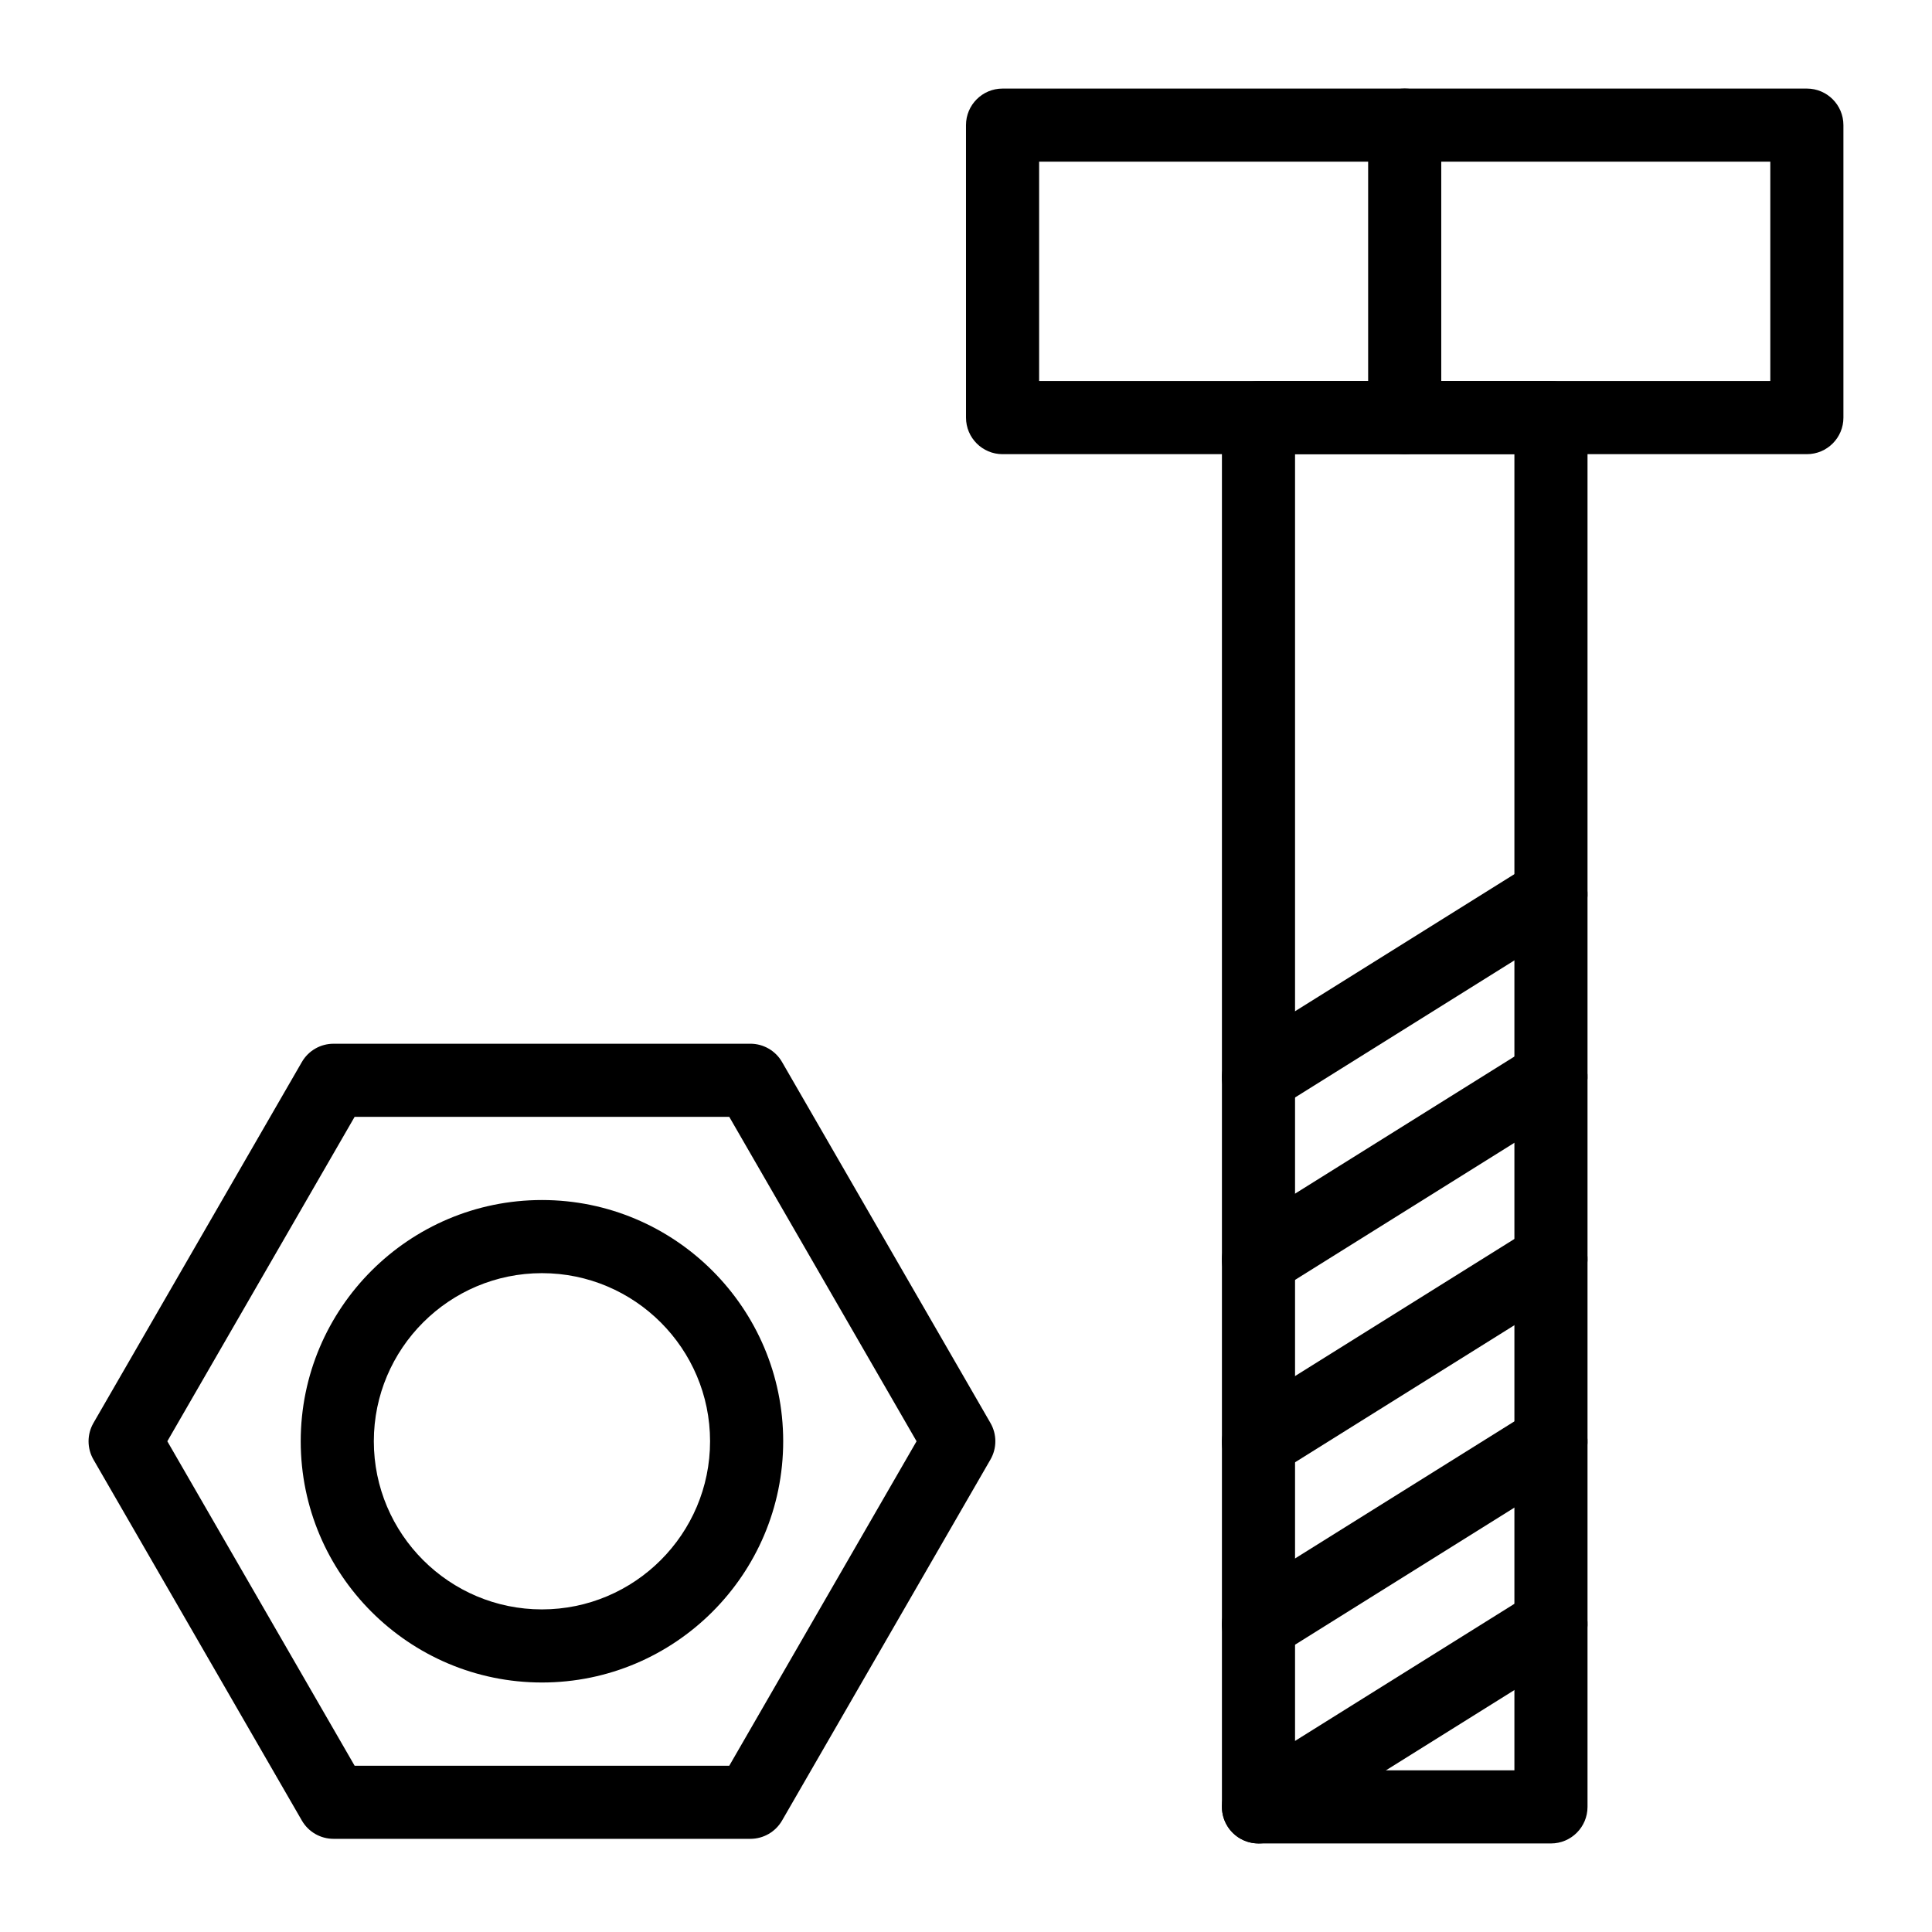
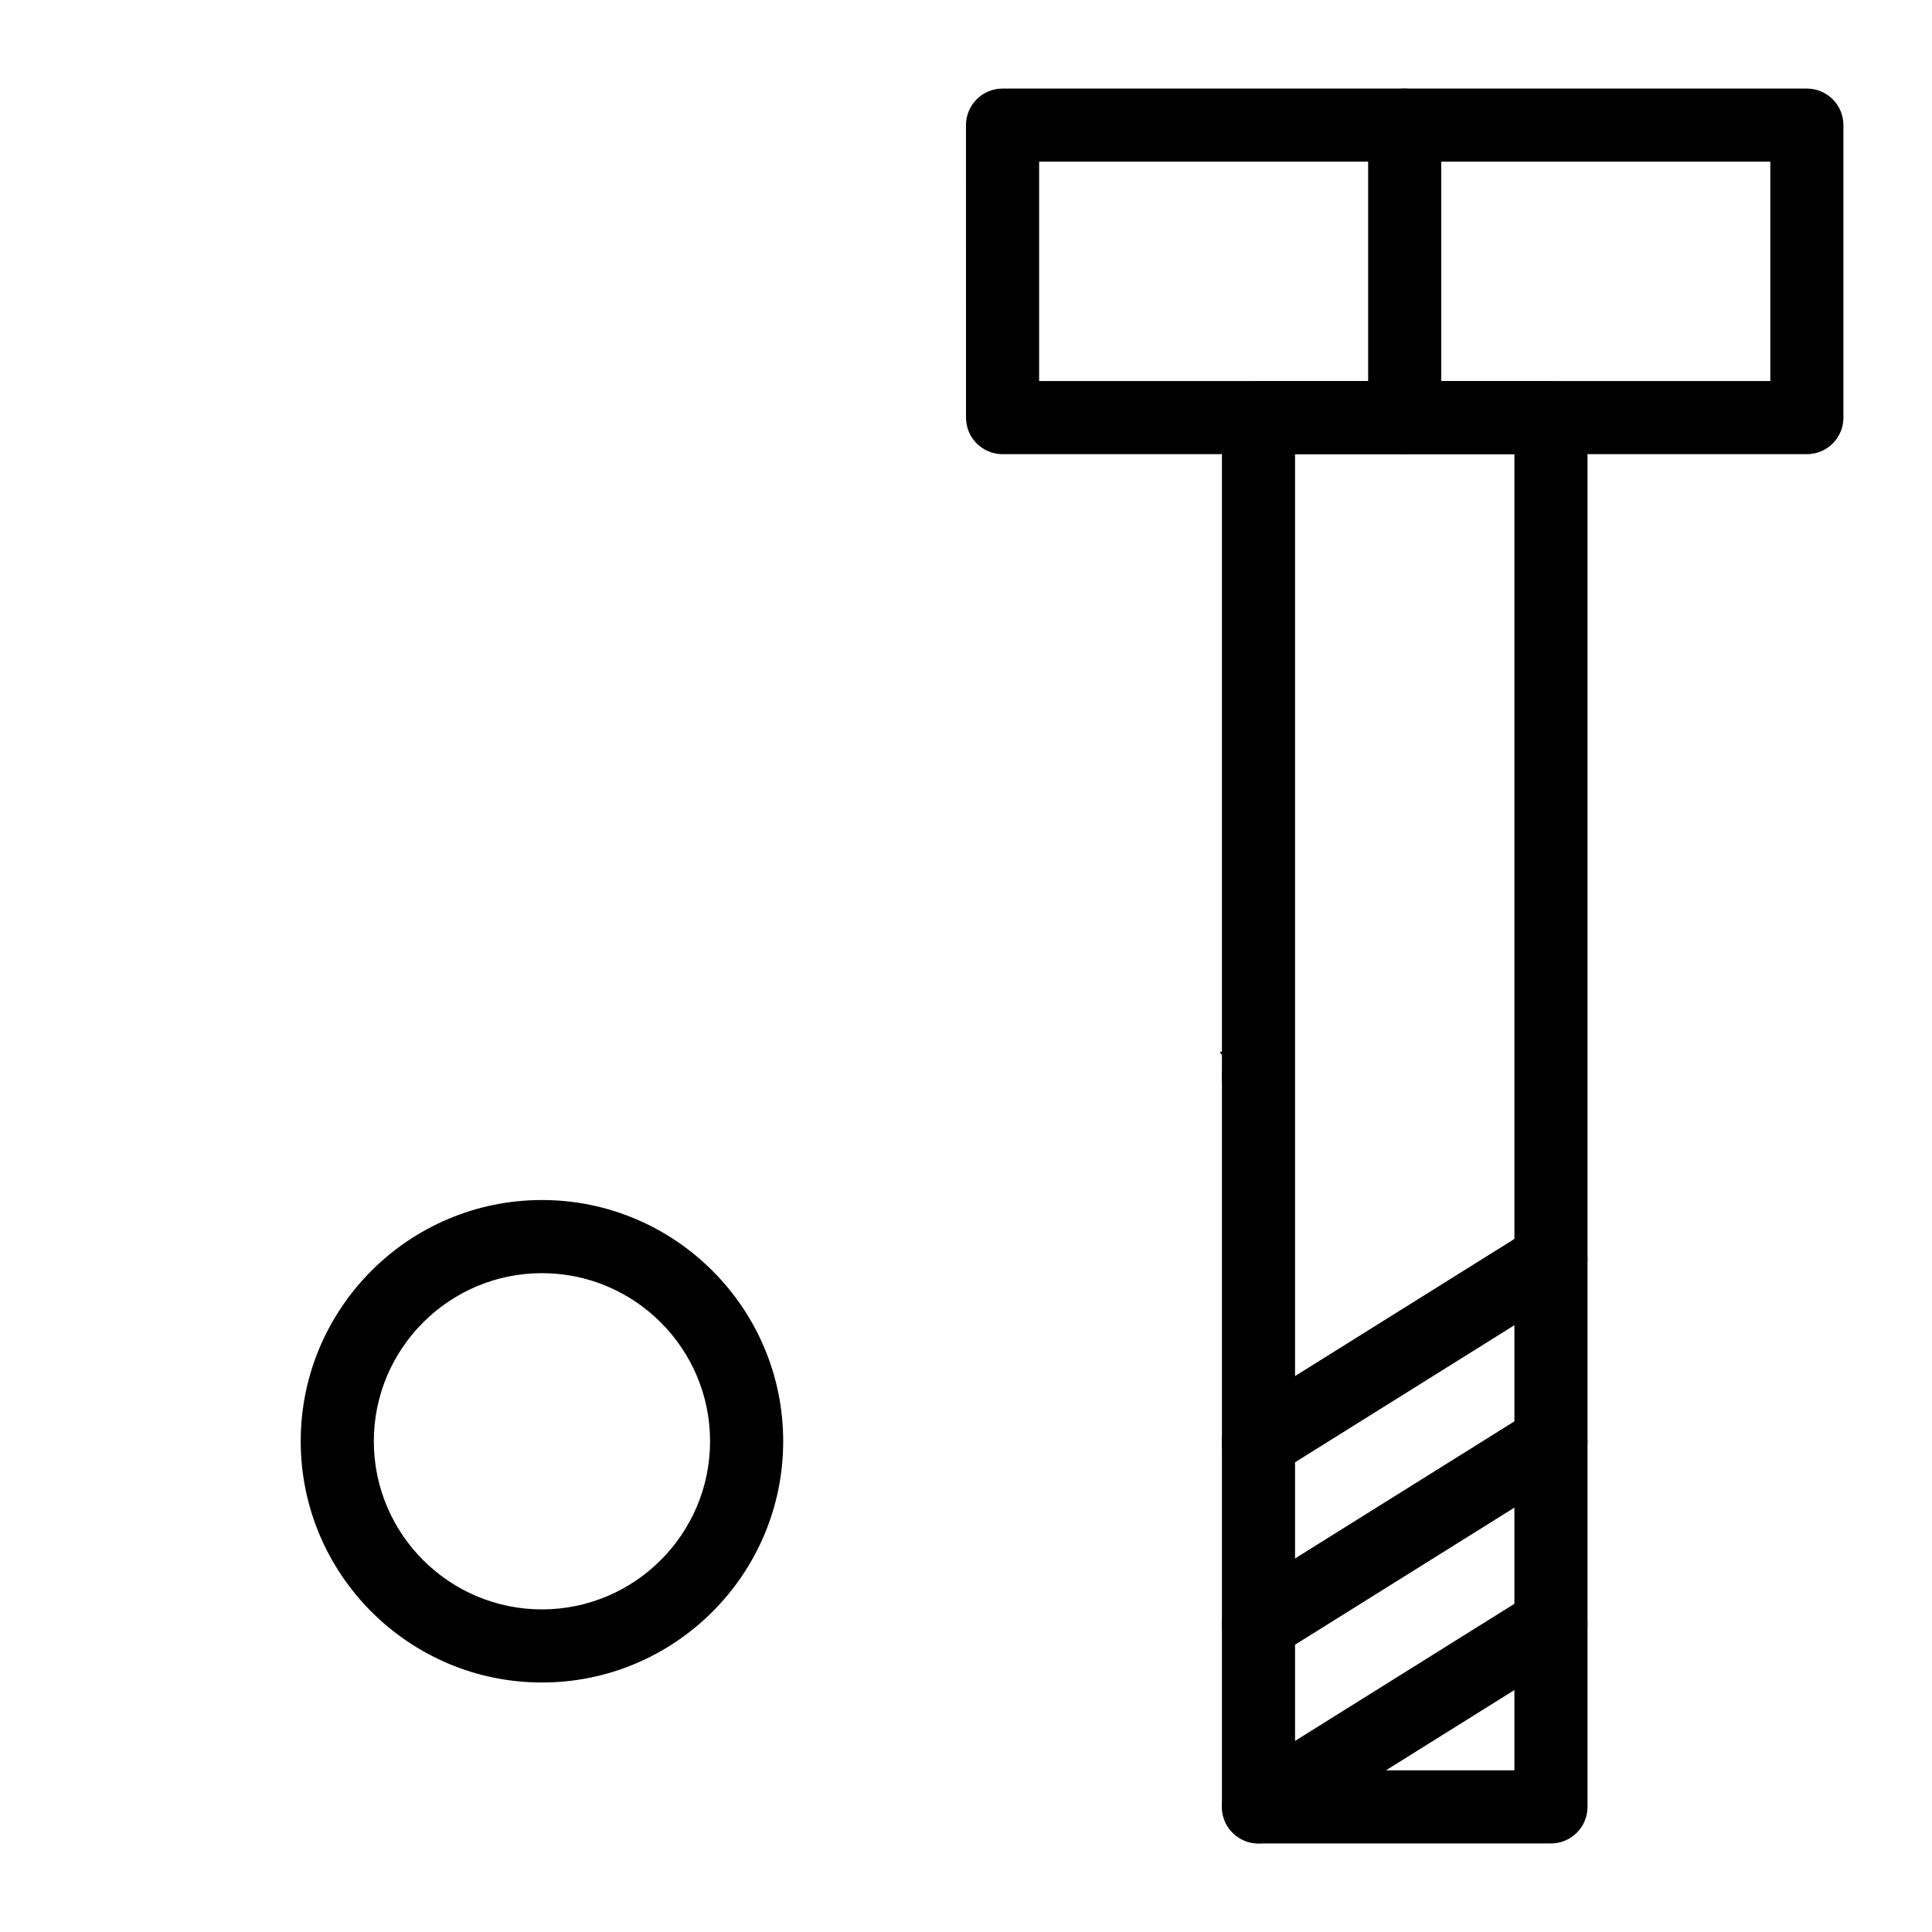
<svg xmlns="http://www.w3.org/2000/svg" fill="#000000" width="800px" height="800px" version="1.1" viewBox="144 144 512 512">
  <g>
    <path d="m622.84 264.36h-213.15c-5.352 0-9.688-4.34-9.688-9.688l-0.004-77.512c0-5.352 4.34-9.688 9.688-9.688h213.15c5.352 0 9.688 4.34 9.688 9.688v77.508c0.008 5.352-4.332 9.691-9.684 9.691zm-203.46-19.379h193.77v-58.133h-193.77z" />
    <path d="m555.02 632.53h-77.508c-5.352 0-9.688-4.34-9.688-9.688v-368.17c0-5.352 4.34-9.688 9.688-9.688h77.508c5.352 0 9.688 4.34 9.688 9.688v368.17c0 5.352-4.336 9.691-9.688 9.691zm-67.82-19.379h58.133v-348.79h-58.133z" />
    <path d="m516.26 264.36c-5.352 0-9.688-4.34-9.688-9.688v-77.512c0-5.352 4.34-9.688 9.688-9.688 5.352 0 9.688 4.34 9.688 9.688v77.508c0 5.352-4.336 9.691-9.688 9.691z" />
    <path d="m477.52 632.53c-3.231 0-6.387-1.613-8.227-4.555-2.832-4.535-1.457-10.512 3.086-13.352l77.508-48.441c4.535-2.824 10.512-1.449 13.352 3.086 2.832 4.535 1.457 10.512-3.086 13.352l-77.508 48.441c-1.594 0.996-3.367 1.469-5.125 1.469z" />
    <path d="m477.52 584.18c-3.231 0-6.387-1.613-8.227-4.555-2.832-4.535-1.457-10.512 3.086-13.352l77.508-48.441c4.535-2.824 10.512-1.449 13.352 3.086 2.832 4.535 1.457 10.512-3.086 13.352l-77.508 48.441c-1.594 0.996-3.367 1.469-5.125 1.469z" />
    <path d="m477.52 535.84c-3.231 0-6.387-1.613-8.227-4.555-2.832-4.535-1.457-10.512 3.086-13.352l77.508-48.441c4.535-2.828 10.512-1.453 13.352 3.086 2.832 4.535 1.457 10.512-3.086 13.352l-77.508 48.441c-1.594 0.996-3.367 1.469-5.125 1.469z" />
-     <path d="m477.52 487.5c-3.231 0-6.387-1.613-8.227-4.555-2.832-4.535-1.457-10.512 3.086-13.352l77.508-48.441c4.535-2.828 10.512-1.453 13.352 3.086 2.832 4.535 1.457 10.512-3.086 13.352l-77.508 48.441c-1.594 0.996-3.367 1.469-5.125 1.469z" />
-     <path d="m477.52 439.16c-3.231 0-6.387-1.613-8.227-4.555-2.832-4.535-1.457-10.512 3.086-13.352l77.508-48.441c4.535-2.828 10.512-1.453 13.352 3.086 2.832 4.535 1.457 10.512-3.086 13.352l-77.508 48.441c-1.594 0.996-3.367 1.469-5.125 1.469z" />
-     <path d="m342.86 631.31h-110.47c-3.465 0-6.66-1.844-8.391-4.844l-55.234-95.668c-1.727-3-1.727-6.688 0-9.688l55.23-95.664c1.73-3 4.93-4.844 8.391-4.844l110.47-0.004c3.465 0 6.66 1.844 8.391 4.844l55.234 95.664c1.727 3 1.727 6.688 0 9.688l-55.23 95.672c-1.734 3-4.93 4.844-8.395 4.844zm-104.88-19.375h99.285l49.633-85.984-49.637-85.977h-99.281l-49.637 85.977z" />
+     <path d="m477.52 439.16c-3.231 0-6.387-1.613-8.227-4.555-2.832-4.535-1.457-10.512 3.086-13.352l77.508-48.441l-77.508 48.441c-1.594 0.996-3.367 1.469-5.125 1.469z" />
    <path d="m287.62 589.88c-35.25 0-63.926-28.68-63.926-63.934 0-35.25 28.68-63.926 63.926-63.926 35.254 0 63.934 28.68 63.934 63.926 0 35.254-28.68 63.934-63.934 63.934zm0-108.48c-24.566 0-44.551 19.984-44.551 44.551s19.984 44.555 44.551 44.555c24.57-0.004 44.555-19.988 44.555-44.559 0-24.566-19.984-44.547-44.555-44.547z" />
  </g>
</svg>